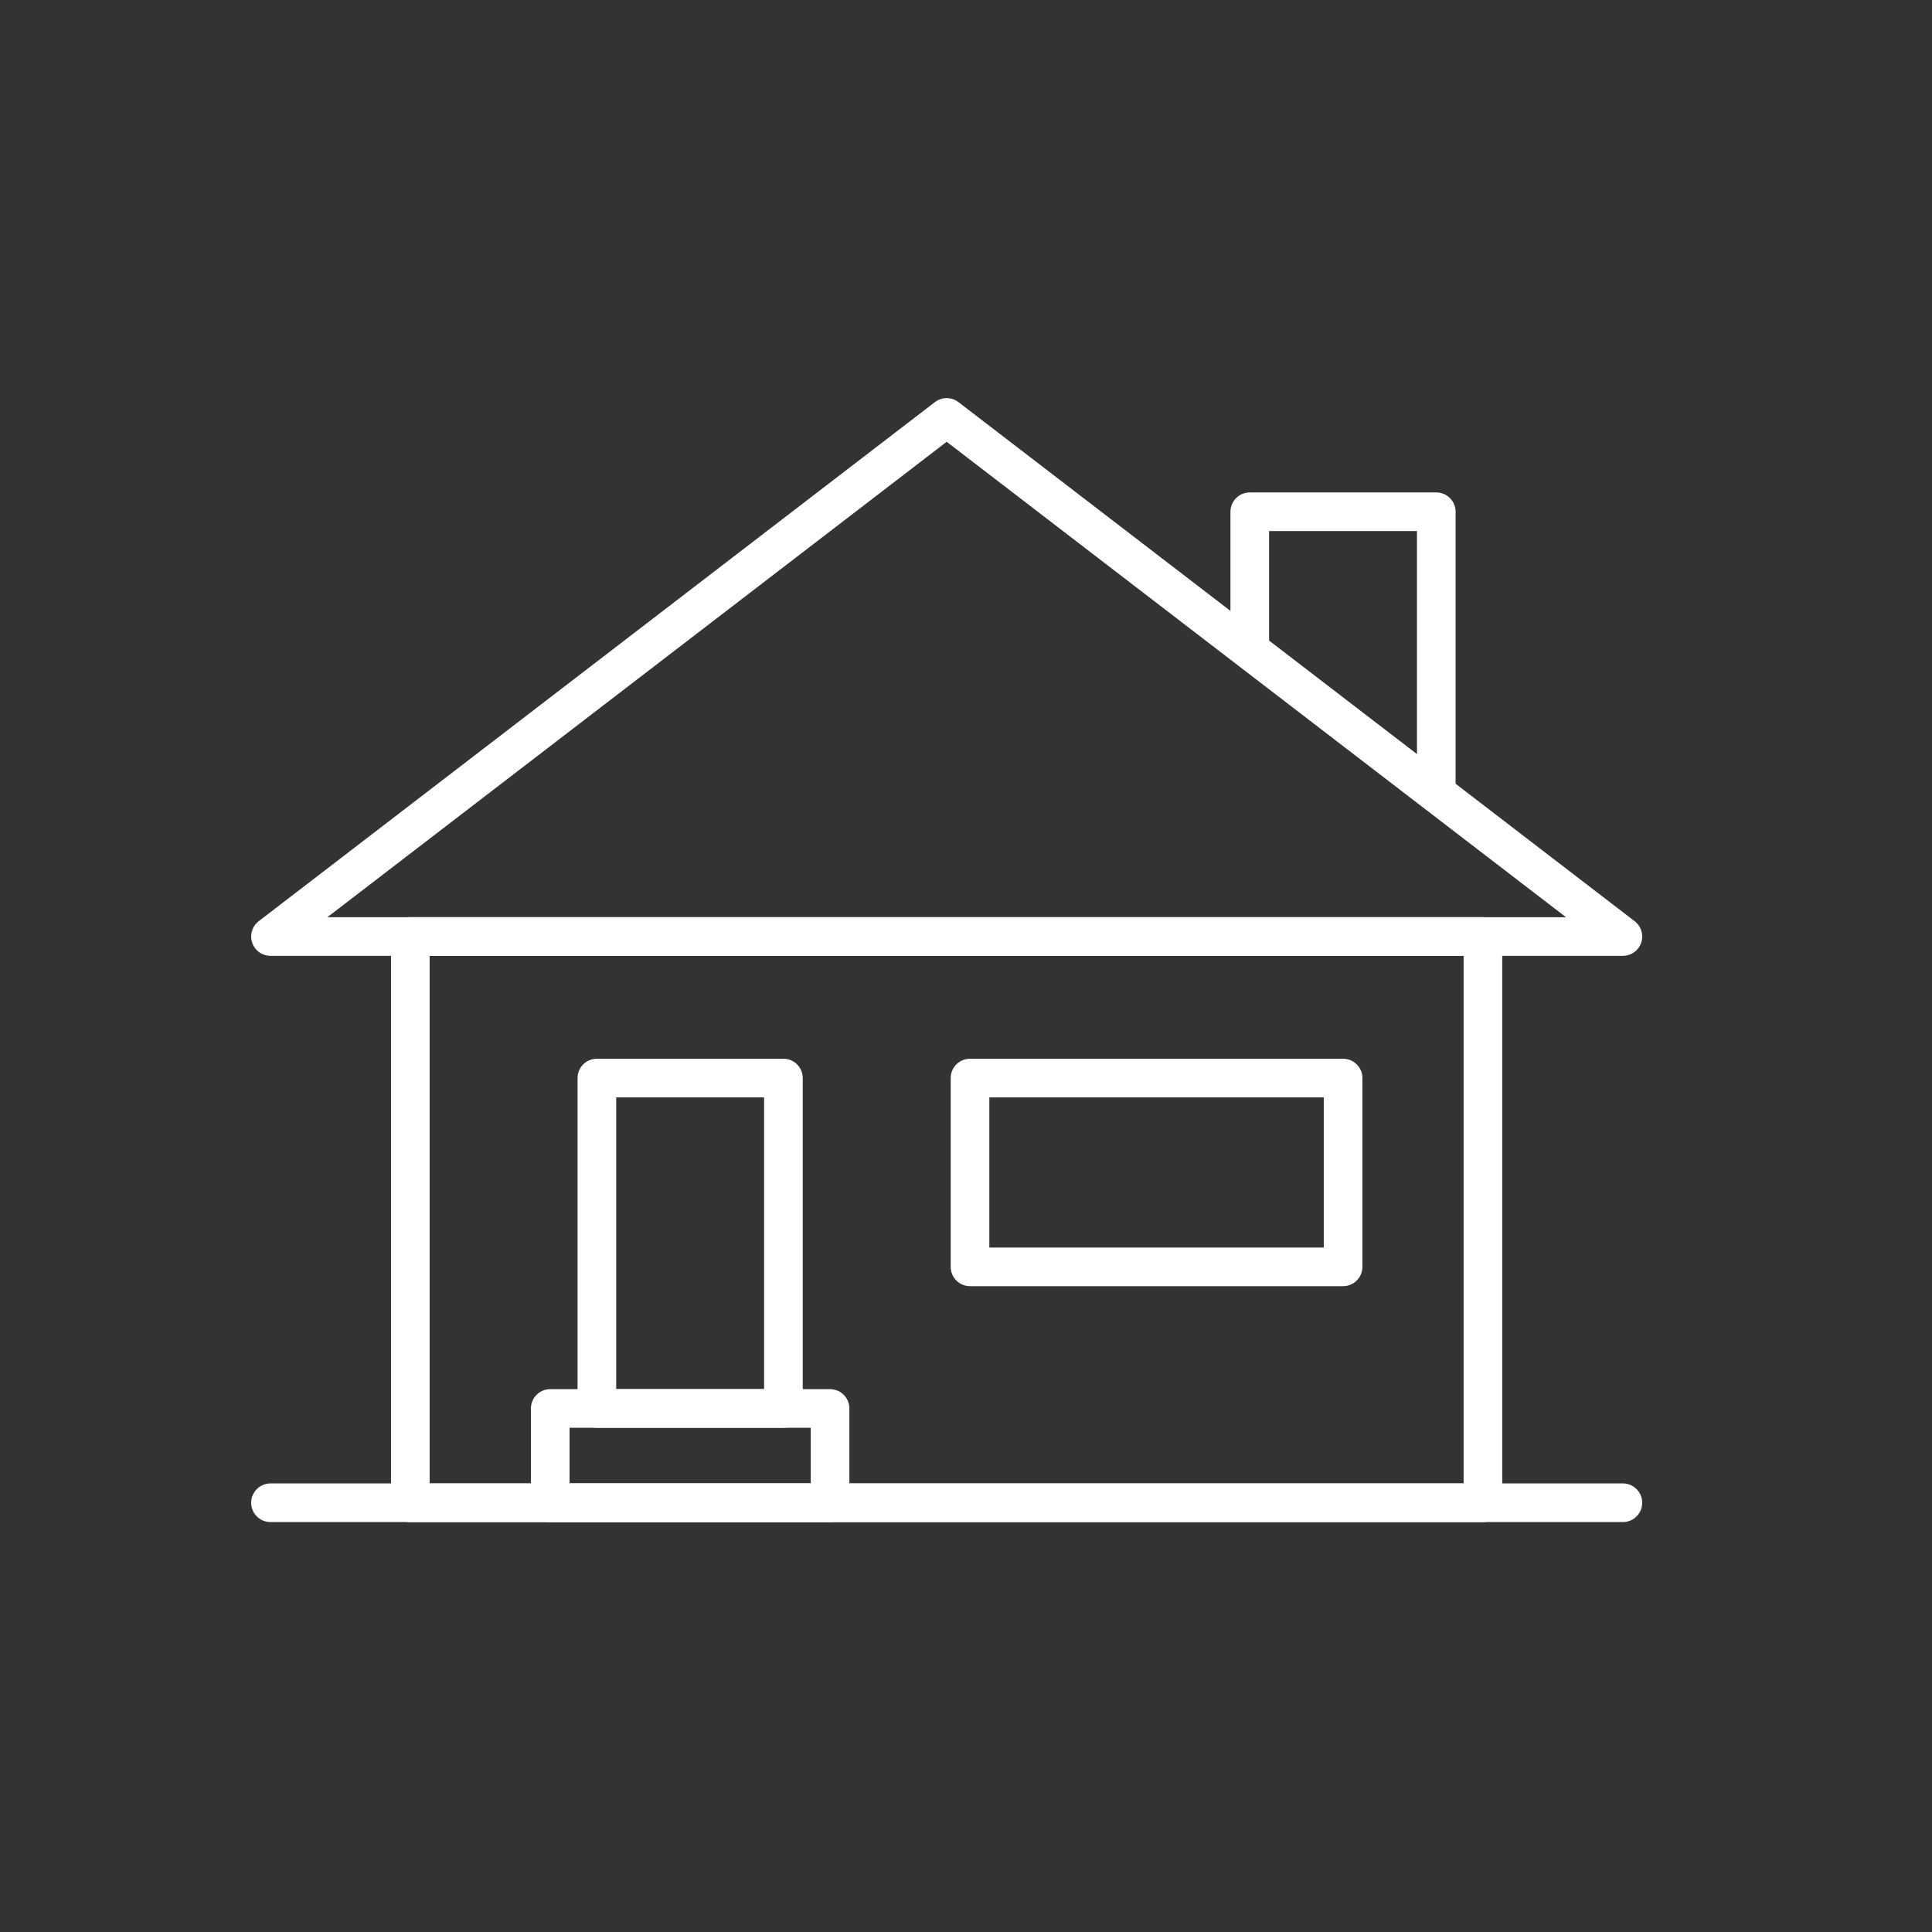
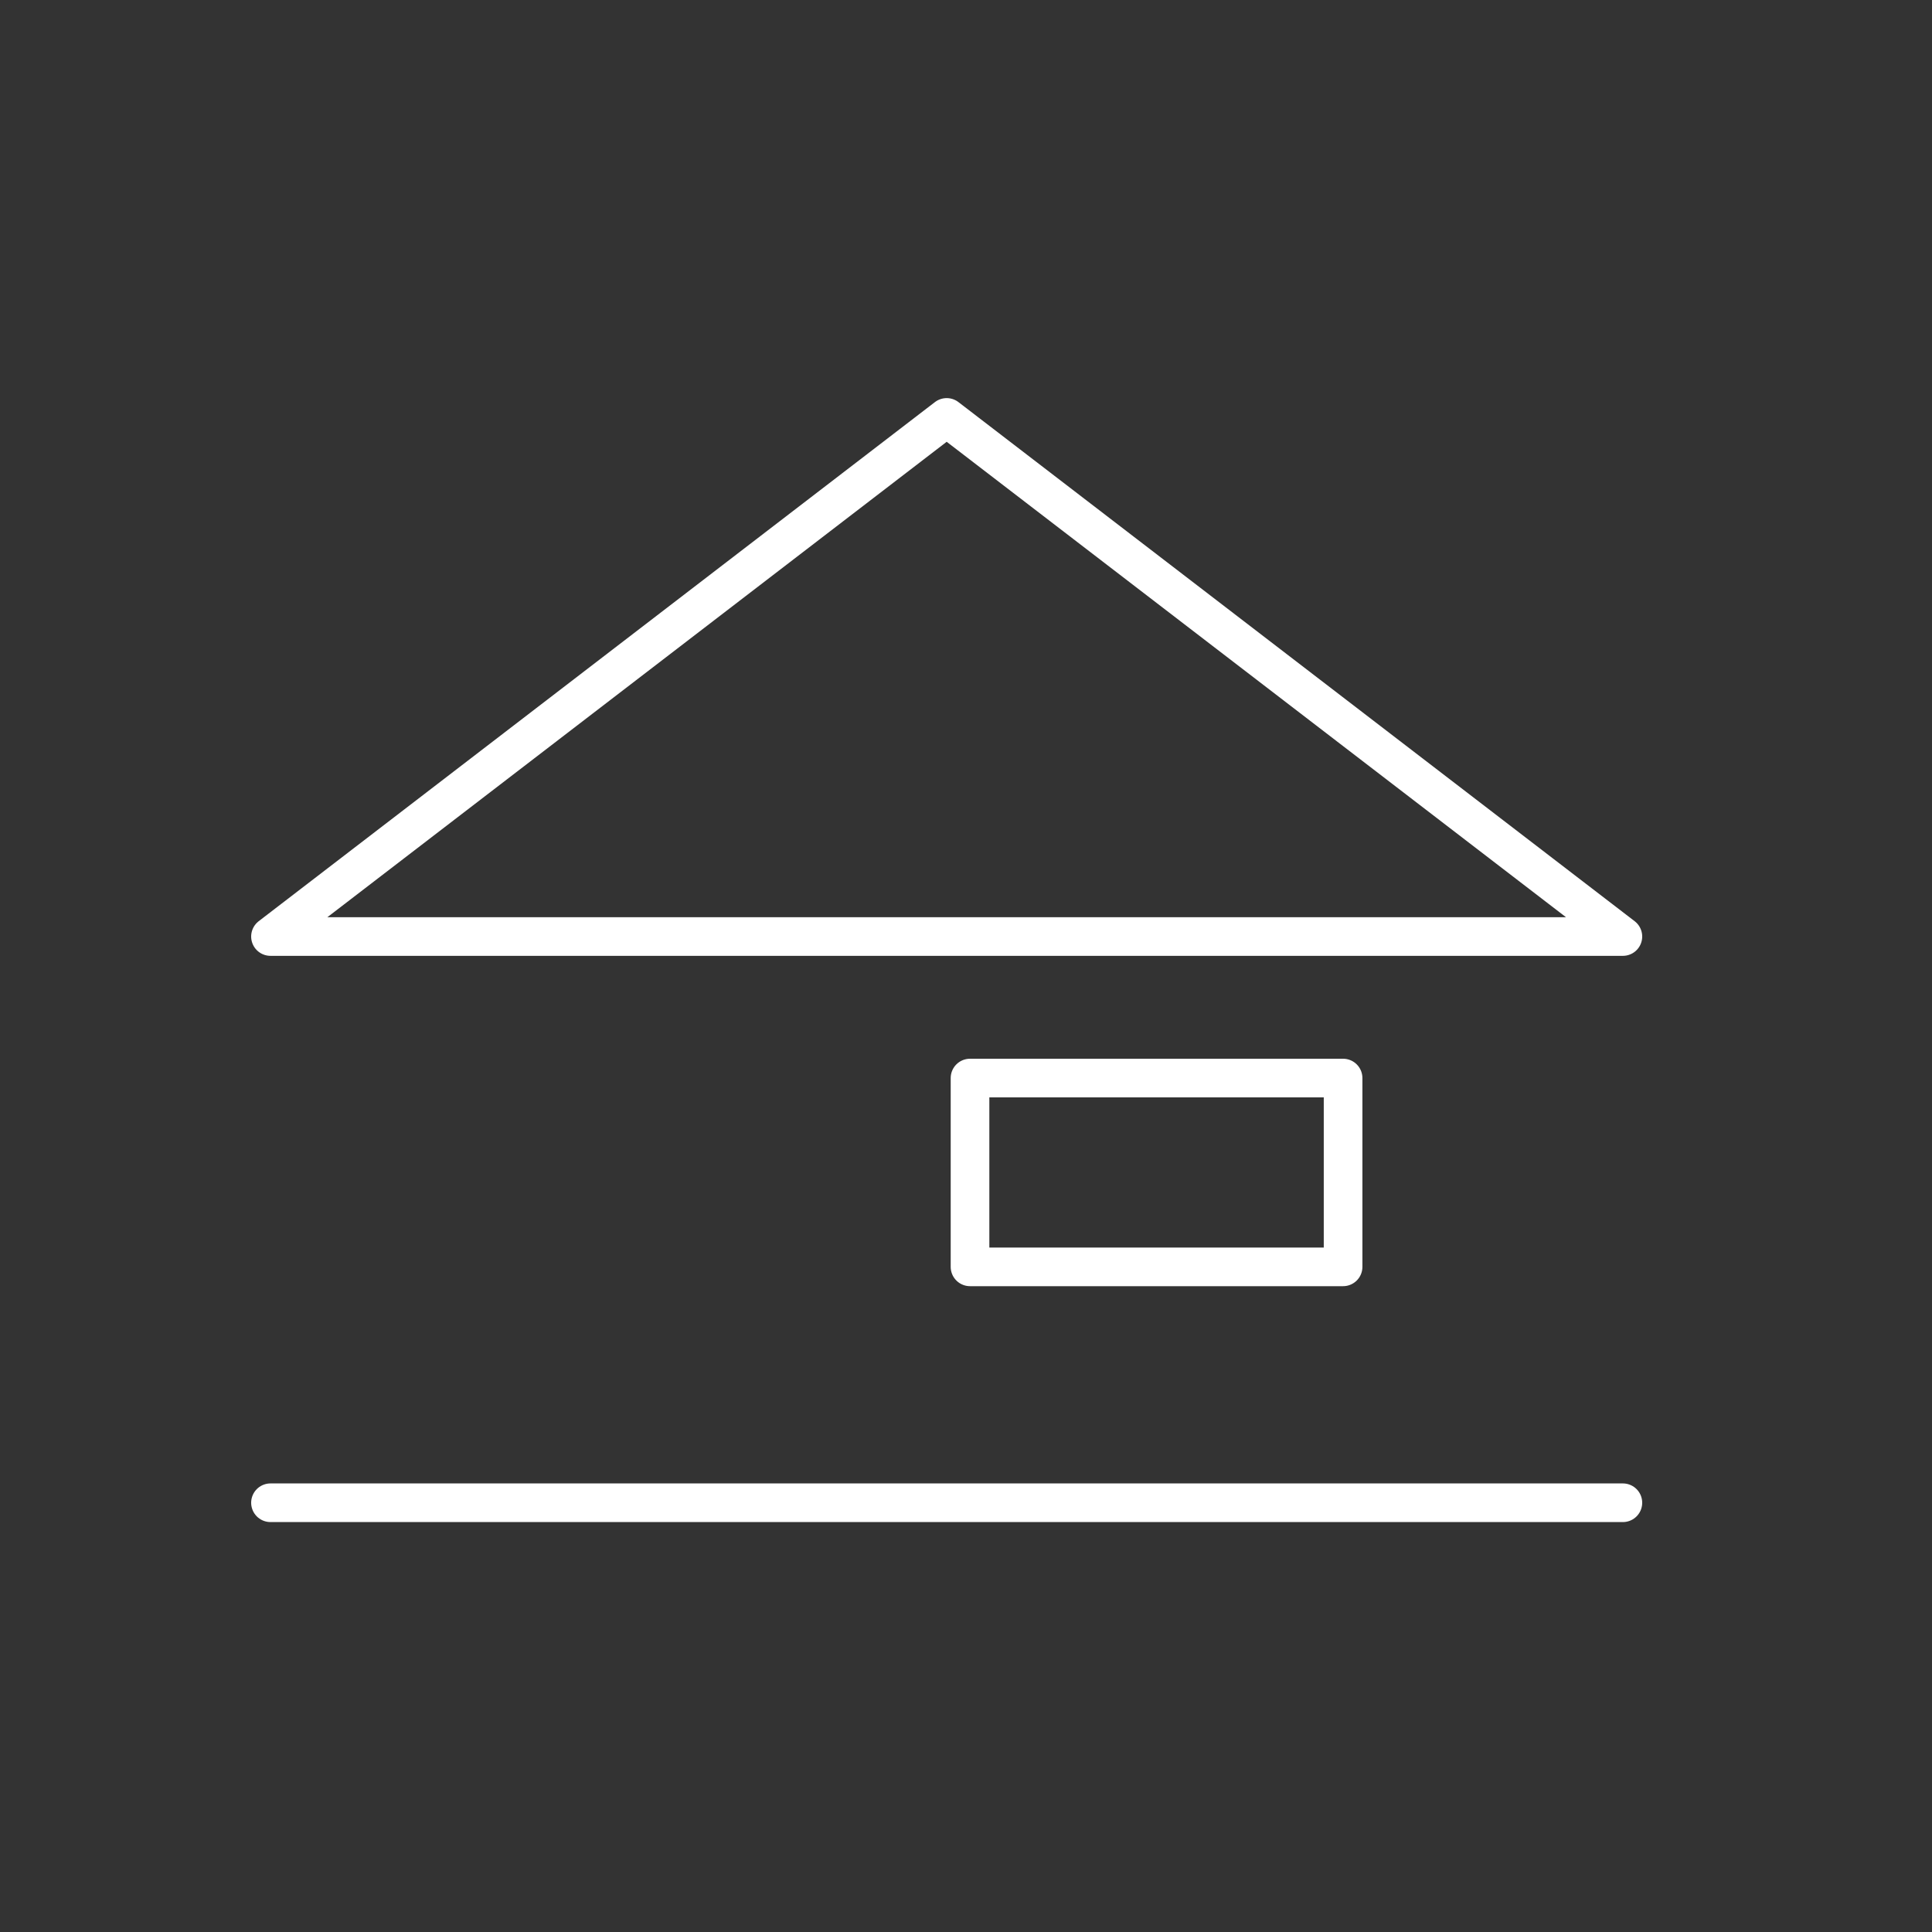
<svg xmlns="http://www.w3.org/2000/svg" width="50" height="50" viewBox="0 0 50 50" fill="none">
  <rect x="0" y="0" width="50" height="50" fill="#333333" stroke="none" />
  <path d="M7 38.891H42" stroke="white" stroke-linecap="round" stroke-linejoin="round" />
-   <path d="M38.378 24.236H10.619V38.892H38.378V24.236Z" stroke="white" stroke-linecap="round" stroke-linejoin="round" />
  <path d="M24.5 10.803L7 24.237H42L24.5 10.803Z" stroke="white" stroke-linecap="round" stroke-linejoin="round" />
-   <path d="M37.171 20.53V13.244H32.344V16.824" stroke="white" stroke-linejoin="round" />
-   <path d="M20.275 27.9H15.447V36.45H20.275V27.9Z" stroke="white" stroke-linejoin="round" />
  <path d="M34.759 27.9H25.104V32.786H34.759V27.9Z" stroke="white" stroke-linejoin="round" />
-   <path d="M21.482 36.451H14.24V38.894H21.482V36.451Z" stroke="white" stroke-linejoin="round" />
</svg>